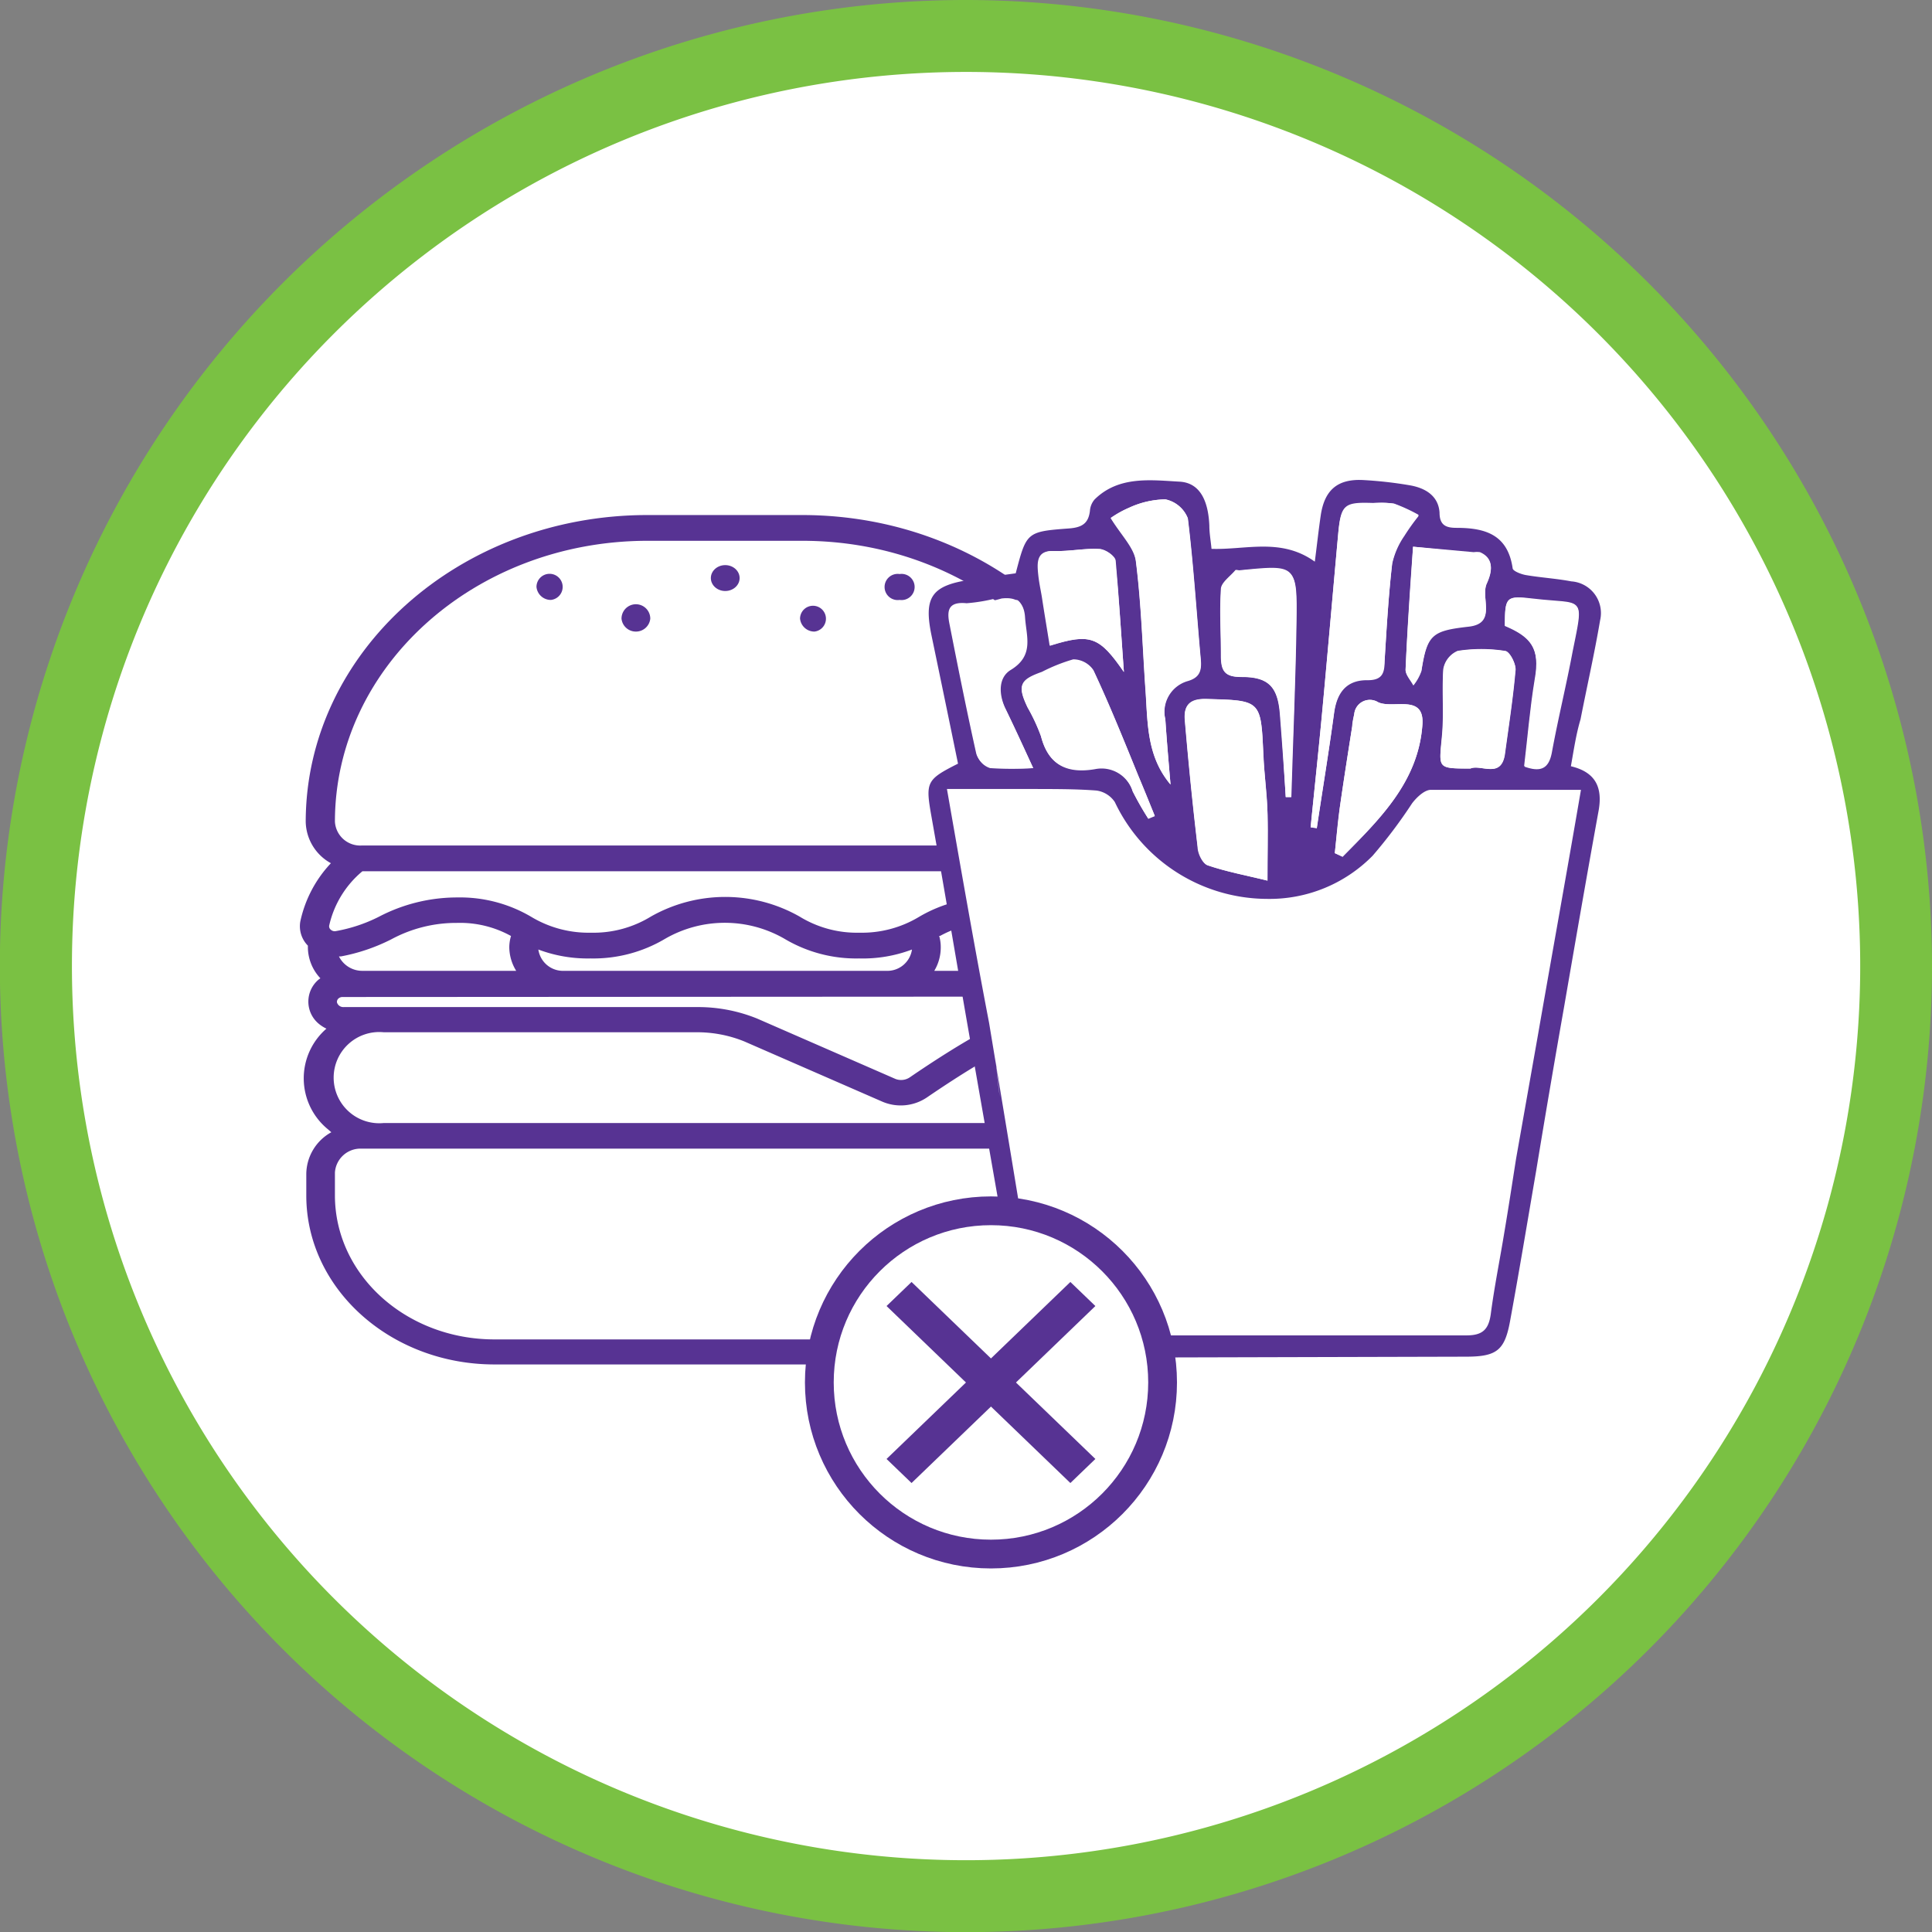
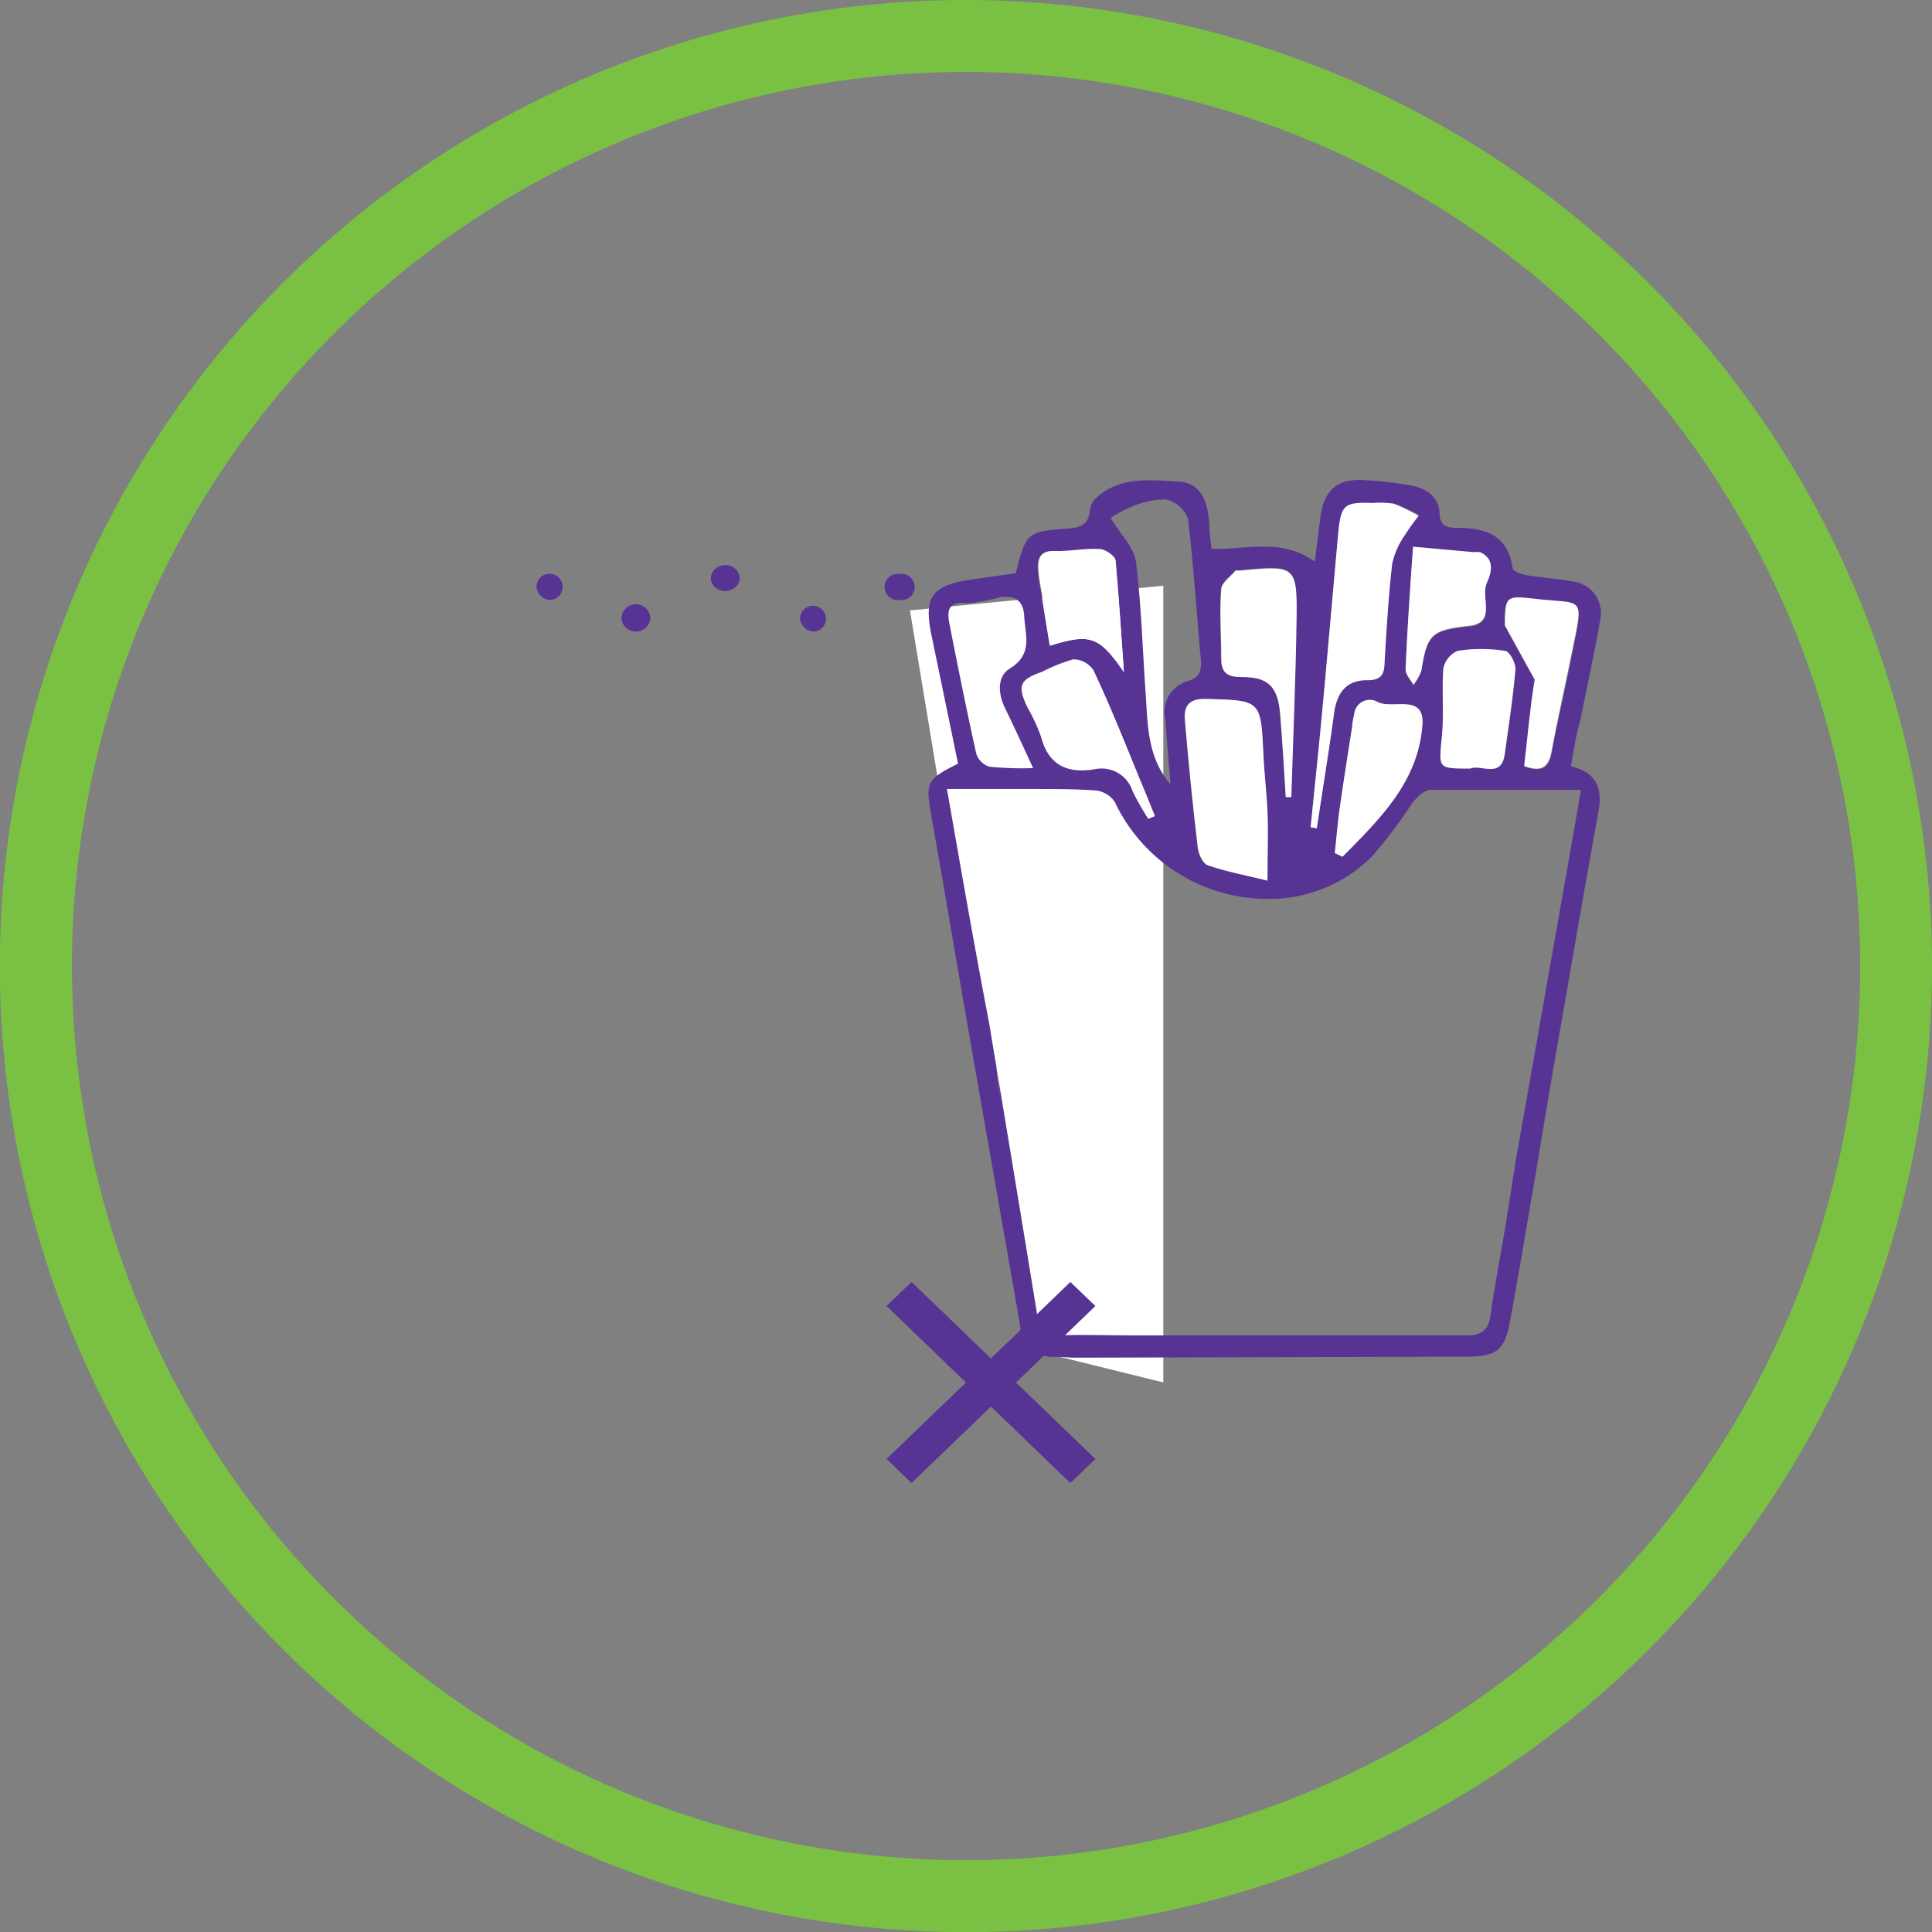
<svg xmlns="http://www.w3.org/2000/svg" id="Layer_3" data-name="Layer 3" viewBox="0 0 134.29 134.29">
  <rect x="0" y="0" width="134.29" height="134.29" fill="#808080" stroke="none" />
  <defs>
    <style>.cls-1,.cls-4{fill:#fff;}.cls-2{fill:#7ac143;}.cls-3,.cls-5{fill:#573393;}.cls-4,.cls-5{stroke:#573393;stroke-miterlimit:10;}.cls-4{stroke-width:2px;}.cls-5{stroke-width:0.94px;}</style>
  </defs>
-   <circle class="cls-1" cx="67.14" cy="67.14" r="64.64" transform="translate(-27.81 67.14) rotate(-45)" />
  <path class="cls-2" d="M67.14,5A62.15,62.15,0,1,1,5,67.14,62.14,62.14,0,0,1,67.14,5m0-5a67.15,67.15,0,1,0,67.15,67.14A67.22,67.22,0,0,0,67.14,0Z" />
-   <path class="cls-3" d="M79.67,74.91a4.66,4.66,0,0,0-1.54-3.42,2.15,2.15,0,0,0,.57-.37A2,2,0,0,0,78.53,68a3.21,3.21,0,0,0,.85-2.15.57.57,0,0,0,0-.13,1.92,1.92,0,0,0,.53-1.66A8.49,8.49,0,0,0,77.77,60a3.36,3.36,0,0,0,1.75-2.89c0-11.76-10.64-21.3-23.75-21.31H45c-13.11,0-23.73,9.55-23.75,21.31A3.36,3.36,0,0,0,23,60a8.49,8.49,0,0,0-2.13,4.07,1.92,1.92,0,0,0,.53,1.66s0,.09,0,.13A3.18,3.18,0,0,0,22.27,68a1.67,1.67,0,0,0-.16.12,2,2,0,0,0,0,3,2.53,2.53,0,0,0,.58.38,4.57,4.57,0,0,0,.11,7l.23.2a3.35,3.35,0,0,0-1.74,2.88V83.1c0,6.48,5.86,11.74,13.08,11.74H66.44c7.22,0,13.07-5.26,13.08-11.74V81.5a3.36,3.36,0,0,0-1.74-2.88A4.71,4.71,0,0,0,79.67,74.91Zm-53,3.15a3.17,3.17,0,1,1,0-6.31H48.46a8.71,8.71,0,0,1,3.28.64l9.58,4.18a3.25,3.25,0,0,0,3.11-.29c4.89-3.34,7.62-4.53,8.47-4.53h1.27a3.17,3.17,0,1,1,0,6.31H26.64Zm50.28-8.79a.45.45,0,0,1,.47.32.31.31,0,0,1-.12.28A.35.35,0,0,1,77,70H72.9c-2.08,0-6.41,2.66-9.67,4.89a1.08,1.08,0,0,1-1,.1l-9.6-4.19a10.92,10.92,0,0,0-4.13-.8H23.9a.46.46,0,0,1-.48-.33.32.32,0,0,1,.11-.27.42.42,0,0,1,.28-.1Zm-41-1.79H25.23a1.81,1.81,0,0,1-1.67-1h.13a13,13,0,0,0,3.51-1.19,9.48,9.48,0,0,1,4.55-1.14h0a7.31,7.31,0,0,1,3.77.91,2.72,2.72,0,0,0-.12.8A3.16,3.16,0,0,0,35.88,67.48Zm29.4-2.43a7.3,7.3,0,0,1,3.77-.9h0a9.51,9.51,0,0,1,4.55,1.14,12.88,12.88,0,0,0,3.51,1.19h.12a1.8,1.8,0,0,1-1.66,1H64.94a3.15,3.15,0,0,0,.45-1.62A2.82,2.82,0,0,0,65.28,65.05Zm-3.69,2.43H39.22A1.73,1.73,0,0,1,37.42,66a9.73,9.73,0,0,0,3.63.62h0a9.76,9.76,0,0,0,5.17-1.36,8.3,8.3,0,0,1,8.32,0,9.74,9.74,0,0,0,5.17,1.36h0A9.67,9.67,0,0,0,63.39,66,1.73,1.73,0,0,1,61.59,67.48ZM45,37.59H55.77c12,0,21.75,8.75,21.76,19.52a1.76,1.76,0,0,1-1.85,1.66H25.13a1.76,1.76,0,0,1-1.85-1.66C23.29,46.33,33,37.6,45,37.59ZM22.88,64.34a6.86,6.86,0,0,1,2.31-3.78H75.61a6.89,6.89,0,0,1,2.33,3.78.29.29,0,0,1-.11.28.39.39,0,0,1-.34.1,10.81,10.81,0,0,1-3-1,11.79,11.79,0,0,0-5.46-1.34h0a9.75,9.75,0,0,0-5.15,1.35,7.69,7.69,0,0,1-4.14,1.1h0a7.61,7.61,0,0,1-4.16-1.12,10.47,10.47,0,0,0-10.34,0,7.64,7.64,0,0,1-4.17,1.12h0a7.72,7.72,0,0,1-4.14-1.1,9.74,9.74,0,0,0-5.14-1.35h0a11.72,11.72,0,0,0-5.45,1.34,10.81,10.81,0,0,1-3,1,.4.4,0,0,1-.35-.1A.3.3,0,0,1,22.88,64.34Zm52.8,15.5a1.78,1.78,0,0,1,1.85,1.66v1.6c0,5.49-5,10-11.09,10H34.37c-6.12,0-11.08-4.46-11.09-10V81.5a1.78,1.78,0,0,1,1.85-1.66Z" />
  <ellipse class="cls-3" cx="50.41" cy="40.18" rx="1" ry="0.9" />
  <path class="cls-3" d="M56.61,43.9a.9.9,0,1,0-1-.9,1,1,0,0,0,1,.9Z" />
  <path class="cls-3" d="M62.53,41.7a.91.91,0,1,0,0-1.8.91.91,0,1,0,0,1.8Z" />
  <path class="cls-3" d="M44.2,43.9a1,1,0,0,0,1-.9,1,1,0,0,0-2,0h0A1,1,0,0,0,44.2,43.9Z" />
  <path class="cls-3" d="M38.29,41.7a.91.91,0,1,0-1-.9h0A1,1,0,0,0,38.29,41.7Z" />
  <polygon class="cls-1" points="80.86 96.09 71.75 93.84 63.25 42.43 80.86 40.71 80.86 96.09" />
  <path class="cls-3" d="M109.19,53.26c1.72.41,2.21,1.47,1.93,3.07-.83,4.56-1.62,9.13-2.41,13.7q-1,5.67-1.93,11.33c-.6,3.49-1.18,7-1.82,10.48-.37,2-.91,2.45-3,2.46l-27.17.07c-.48,0-1-.06-1.45-.06a2.24,2.24,0,0,1-2.43-2.16C69.66,85,68.4,77.83,67.15,70.67c-.8-4.62-1.58-9.26-2.4-13.88-.43-2.43-.38-2.59,1.84-3.71-.6-2.94-1.22-5.92-1.84-8.9-.56-2.69,0-3.49,2.74-3.89,1.05-.16,2.1-.3,3.11-.44.75-2.86.75-2.9,3.72-3.12.89-.07,1.34-.35,1.44-1.23a1.35,1.35,0,0,1,.33-.79C77.77,33.06,80,33.37,82,33.48c1.55.09,2,1.58,2.06,3.07,0,.52.1,1.05.15,1.6,2.39.08,4.84-.79,7.18.89.15-1.15.26-2.18.41-3.2.26-1.79,1.18-2.58,3-2.47a28.39,28.39,0,0,1,3.18.36c1.06.18,2,.71,2.08,1.9,0,.92.5,1.06,1.19,1.06,2,0,3.55.48,3.89,2.8,0,.2.58.42.91.48,1.05.18,2.12.24,3.17.44a2.21,2.21,0,0,1,2,2.71c-.39,2.3-.91,4.58-1.36,6.88C109.56,51,109.4,52.07,109.19,53.26ZM70.31,80.52c.65,3.94,1.24,7.52,1.82,11.1a1.23,1.23,0,0,0,1.47,1.2c1.69-.06,3.39,0,5.09,0,7.75,0,15.5,0,23.25,0,1.11,0,1.53-.41,1.68-1.47.25-1.92.64-3.82.95-5.73.28-1.65.53-3.3.81-5.08L106.89,72c1-5.74,2-11.26,3-17.1-3.61,0-7,0-10.43,0-.45,0-1,.53-1.31.94a34.62,34.62,0,0,1-2.74,3.64,10.05,10.05,0,0,1-7.36,3,11.75,11.75,0,0,1-10.56-6.73,1.83,1.83,0,0,0-1.27-.8c-1.54-.12-3.09-.1-4.64-.11H65.82c1,5.71,1.92,11,2.93,16.26Zm-1.13-7.09c.11,1,.18,1.9.31,2.79m18.61-15c0-1.85,0-3.2,0-4.55s-.23-2.8-.29-4.2c-.16-3.82-.15-3.78-4-3.88-1.14,0-1.54.49-1.46,1.45.25,2.94.54,5.88.89,8.82,0,.47.35,1.17.7,1.29C85.24,60.59,86.6,60.84,88.1,61.21Zm3-3.71.43,0c.4-2.66.84-5.31,1.2-8,.19-1.4.83-2.33,2.28-2.3,1,0,1.18-.47,1.23-1.3.14-2.27.27-4.55.53-6.8a5.44,5.44,0,0,1,.84-1.92,14.9,14.9,0,0,1,1-1.4A11.39,11.39,0,0,0,96.89,35,5.7,5.7,0,0,0,95.45,35c-2-.07-2.25.1-2.44,2.2-.37,4.07-.72,8.15-1.1,12.23C91.66,52.1,91.37,54.8,91.1,57.5Zm-9.74-3C81.23,53,81.1,51.5,81,50a2.23,2.23,0,0,1,1.53-2.65c.86-.24,1-.72.94-1.48-.3-3.28-.5-6.57-.9-9.83A2.14,2.14,0,0,0,81,34.71a6.22,6.22,0,0,0-2.53.59,7.08,7.08,0,0,0-1.27.71c.73,1.2,1.63,2.06,1.75,3,.38,3,.46,6,.67,9C79.78,50.26,79.7,52.58,81.36,54.53Zm8,.88h.37c.12-4.05.31-8.09.36-12.14s0-4-3.94-3.61c-.1,0-.25-.06-.29,0-.36.43-1,.86-1,1.32-.1,1.54,0,3.09,0,4.63,0,1,.24,1.47,1.38,1.45,1.92,0,2.57.67,2.72,2.6S89.25,53.49,89.37,55.41Zm-17.55-2c-.74-1.61-1.35-2.94-2-4.27-.45-1-.48-2.12.38-2.65,1.63-1,1.07-2.31,1-3.66-.07-1.13-.7-1.42-1.63-1.31a12,12,0,0,1-2.37.43c-1.31-.13-1.38.53-1.19,1.46.59,3,1.19,6,1.86,9a1.39,1.39,0,0,0,.9.9A22.49,22.49,0,0,0,71.82,53.39Zm8,3.52.45-.22c-.37-.91-.74-1.83-1.12-2.73-1-2.46-2-4.92-3.13-7.33a1.69,1.69,0,0,0-1.4-.75,12.08,12.08,0,0,0-2.18.87c-1.55.54-1.73.92-1,2.44a13,13,0,0,1,.93,2c.52,2,1.82,2.61,3.77,2.27A2.27,2.27,0,0,1,78.73,55,21.16,21.16,0,0,0,79.82,56.91Zm22.39-3.49c.72-.32,2.15.74,2.41-1,.27-2,.57-3.92.74-5.88,0-.42-.41-1.23-.73-1.28a10.61,10.61,0,0,0-3.28,0,1.69,1.69,0,0,0-1,1.26c-.13,1.59.06,3.22-.11,4.8C100,53.43,99.92,53.41,102.21,53.42ZM92.78,59.3l.54.25c2.58-2.6,5.28-5.22,5.55-9.2.14-2.15-2-1.05-3.08-1.54a1.09,1.09,0,0,0-1.66.83c-.06.28-.1.57-.14.85-.3,1.9-.6,3.8-.87,5.7C93,57.22,92.89,58.26,92.78,59.3ZM78.12,46.71c-.19-2.58-.34-5.17-.61-7.74,0-.32-.72-.79-1.13-.81-1-.06-2.1.18-3.15.14s-1.15.61-1.09,1.37.18,1.23.28,1.84c.17,1.12.36,2.23.54,3.37C75.8,44,76.41,44.24,78.12,46.71ZM98.22,38c-.19,3-.4,5.8-.52,8.57,0,.35.35.72.54,1.08a3.35,3.35,0,0,0,.56-1c.4-2.55.74-2.8,3.28-3.09,2-.22.8-2,1.27-3,.27-.6.63-1.64-.48-2.12a1.53,1.53,0,0,0-.43,0Zm6.38,5.51c1.79.76,2.48,1.54,2.1,3.78-.33,2-.49,4-.73,6,1.12.4,1.69.15,1.9-1,.43-2.34,1-4.65,1.44-7,.81-4,.79-3.22-2.68-3.63C104.68,41.38,104.62,41.46,104.6,43.48Z" />
  <g id="_4KUslD" data-name="4KUslD">
    <path class="cls-1" d="M88.1,61.21c-1.5-.37-2.86-.62-4.15-1.07-.35-.12-.65-.82-.7-1.29-.35-2.94-.64-5.88-.89-8.82-.08-1,.32-1.48,1.46-1.45,3.83.1,3.82.06,4,3.88.06,1.4.24,2.8.29,4.2S88.1,59.36,88.1,61.21Z" />
    <path class="cls-1" d="M91.1,57.5c.27-2.7.56-5.4.81-8.11.38-4.08.73-8.16,1.1-12.23.19-2.1.4-2.27,2.44-2.2a5.7,5.7,0,0,1,1.44.06,11.39,11.39,0,0,1,1.72.84,14.9,14.9,0,0,0-1,1.4,5.44,5.44,0,0,0-.84,1.92c-.26,2.25-.39,4.53-.53,6.8,0,.83-.18,1.32-1.23,1.3-1.45,0-2.09.9-2.28,2.3-.36,2.66-.8,5.31-1.2,8Z" />
-     <path class="cls-1" d="M81.36,54.53c-1.66-2-1.58-4.27-1.73-6.53-.21-3-.29-6-.67-9-.12-1-1-1.82-1.75-3a7.08,7.08,0,0,1,1.27-.71A6.22,6.22,0,0,1,81,34.71,2.14,2.14,0,0,1,82.55,36c.4,3.26.6,6.55.9,9.83.06.76-.08,1.24-.94,1.48A2.23,2.23,0,0,0,81,50C81.1,51.5,81.23,53,81.36,54.53Z" />
    <path class="cls-1" d="M89.37,55.41c-.12-1.92-.22-3.84-.38-5.75s-.8-2.62-2.72-2.6c-1.14,0-1.4-.44-1.38-1.45,0-1.54-.13-3.09,0-4.63,0-.46.65-.89,1-1.32,0,0,.19,0,.29,0,3.94-.36,4-.35,3.94,3.61s-.24,8.09-.36,12.14Z" />
-     <path class="cls-1" d="M71.82,53.39a22.49,22.49,0,0,1-3,0,1.39,1.39,0,0,1-.9-.9c-.67-3-1.27-6-1.86-9-.19-.93-.12-1.59,1.19-1.46a12,12,0,0,0,2.37-.43c.93-.11,1.56.18,1.63,1.31.09,1.35.65,2.66-1,3.66-.86.53-.83,1.67-.38,2.65C70.47,50.45,71.08,51.78,71.82,53.39Z" />
    <path class="cls-1" d="M79.82,56.91A21.16,21.16,0,0,1,78.73,55a2.27,2.27,0,0,0-2.61-1.59c-2,.34-3.25-.24-3.77-2.27a13,13,0,0,0-.93-2c-.71-1.52-.53-1.9,1-2.44a12.08,12.08,0,0,1,2.18-.87,1.69,1.69,0,0,1,1.4.75C77.14,49,78.13,51.5,79.15,54c.38.9.75,1.82,1.12,2.73Z" />
    <path class="cls-1" d="M102.21,53.42c-2.29,0-2.19,0-2-2.12.17-1.58,0-3.21.11-4.8a1.69,1.69,0,0,1,1-1.26,10.61,10.61,0,0,1,3.28,0c.32,0,.76.86.73,1.28-.17,2-.47,3.92-.74,5.88C104.36,54.16,102.93,53.1,102.21,53.42Z" />
    <path class="cls-1" d="M92.78,59.3c.11-1,.19-2.08.34-3.11.27-1.9.57-3.8.87-5.7,0-.28.08-.57.14-.85a1.09,1.09,0,0,1,1.66-.83c1,.49,3.22-.61,3.08,1.54-.27,4-3,6.6-5.55,9.2Z" />
    <path class="cls-1" d="M78.12,46.71C76.41,44.24,75.8,44,73,44.88c-.18-1.14-.37-2.25-.54-3.37-.1-.61-.23-1.22-.28-1.84s0-1.41,1.09-1.37,2.11-.2,3.15-.14c.41,0,1.1.49,1.13.81C77.78,41.54,77.93,44.13,78.12,46.71Z" />
    <path class="cls-1" d="M98.22,38l4.22.38a1.53,1.53,0,0,1,.43,0c1.11.48.75,1.52.48,2.12-.47,1,.72,2.82-1.27,3-2.54.29-2.88.54-3.28,3.09a3.35,3.35,0,0,1-.56,1c-.19-.36-.56-.73-.54-1.08C97.82,43.77,98,41,98.22,38Z" />
-     <path class="cls-1" d="M104.6,43.48c0-2,.08-2.1,2-1.87,3.47.41,3.49-.34,2.68,3.63-.47,2.32-1,4.63-1.44,7-.21,1.17-.78,1.42-1.9,1,.24-2,.4-4,.73-6C107.08,45,106.39,44.24,104.6,43.48Z" />
+     <path class="cls-1" d="M104.6,43.48c0-2,.08-2.1,2-1.87,3.47.41,3.49-.34,2.68,3.63-.47,2.32-1,4.63-1.44,7-.21,1.17-.78,1.42-1.9,1,.24-2,.4-4,.73-6Z" />
  </g>
-   <circle class="cls-4" cx="68.88" cy="96.09" r="11.93" />
  <polygon class="cls-5" points="62.3 101.41 74.4 89.76 75.46 90.78 63.36 102.43 62.3 101.41" />
  <polygon class="cls-5" points="63.36 89.76 75.46 101.41 74.4 102.43 62.3 90.78 63.36 89.76" />
</svg>